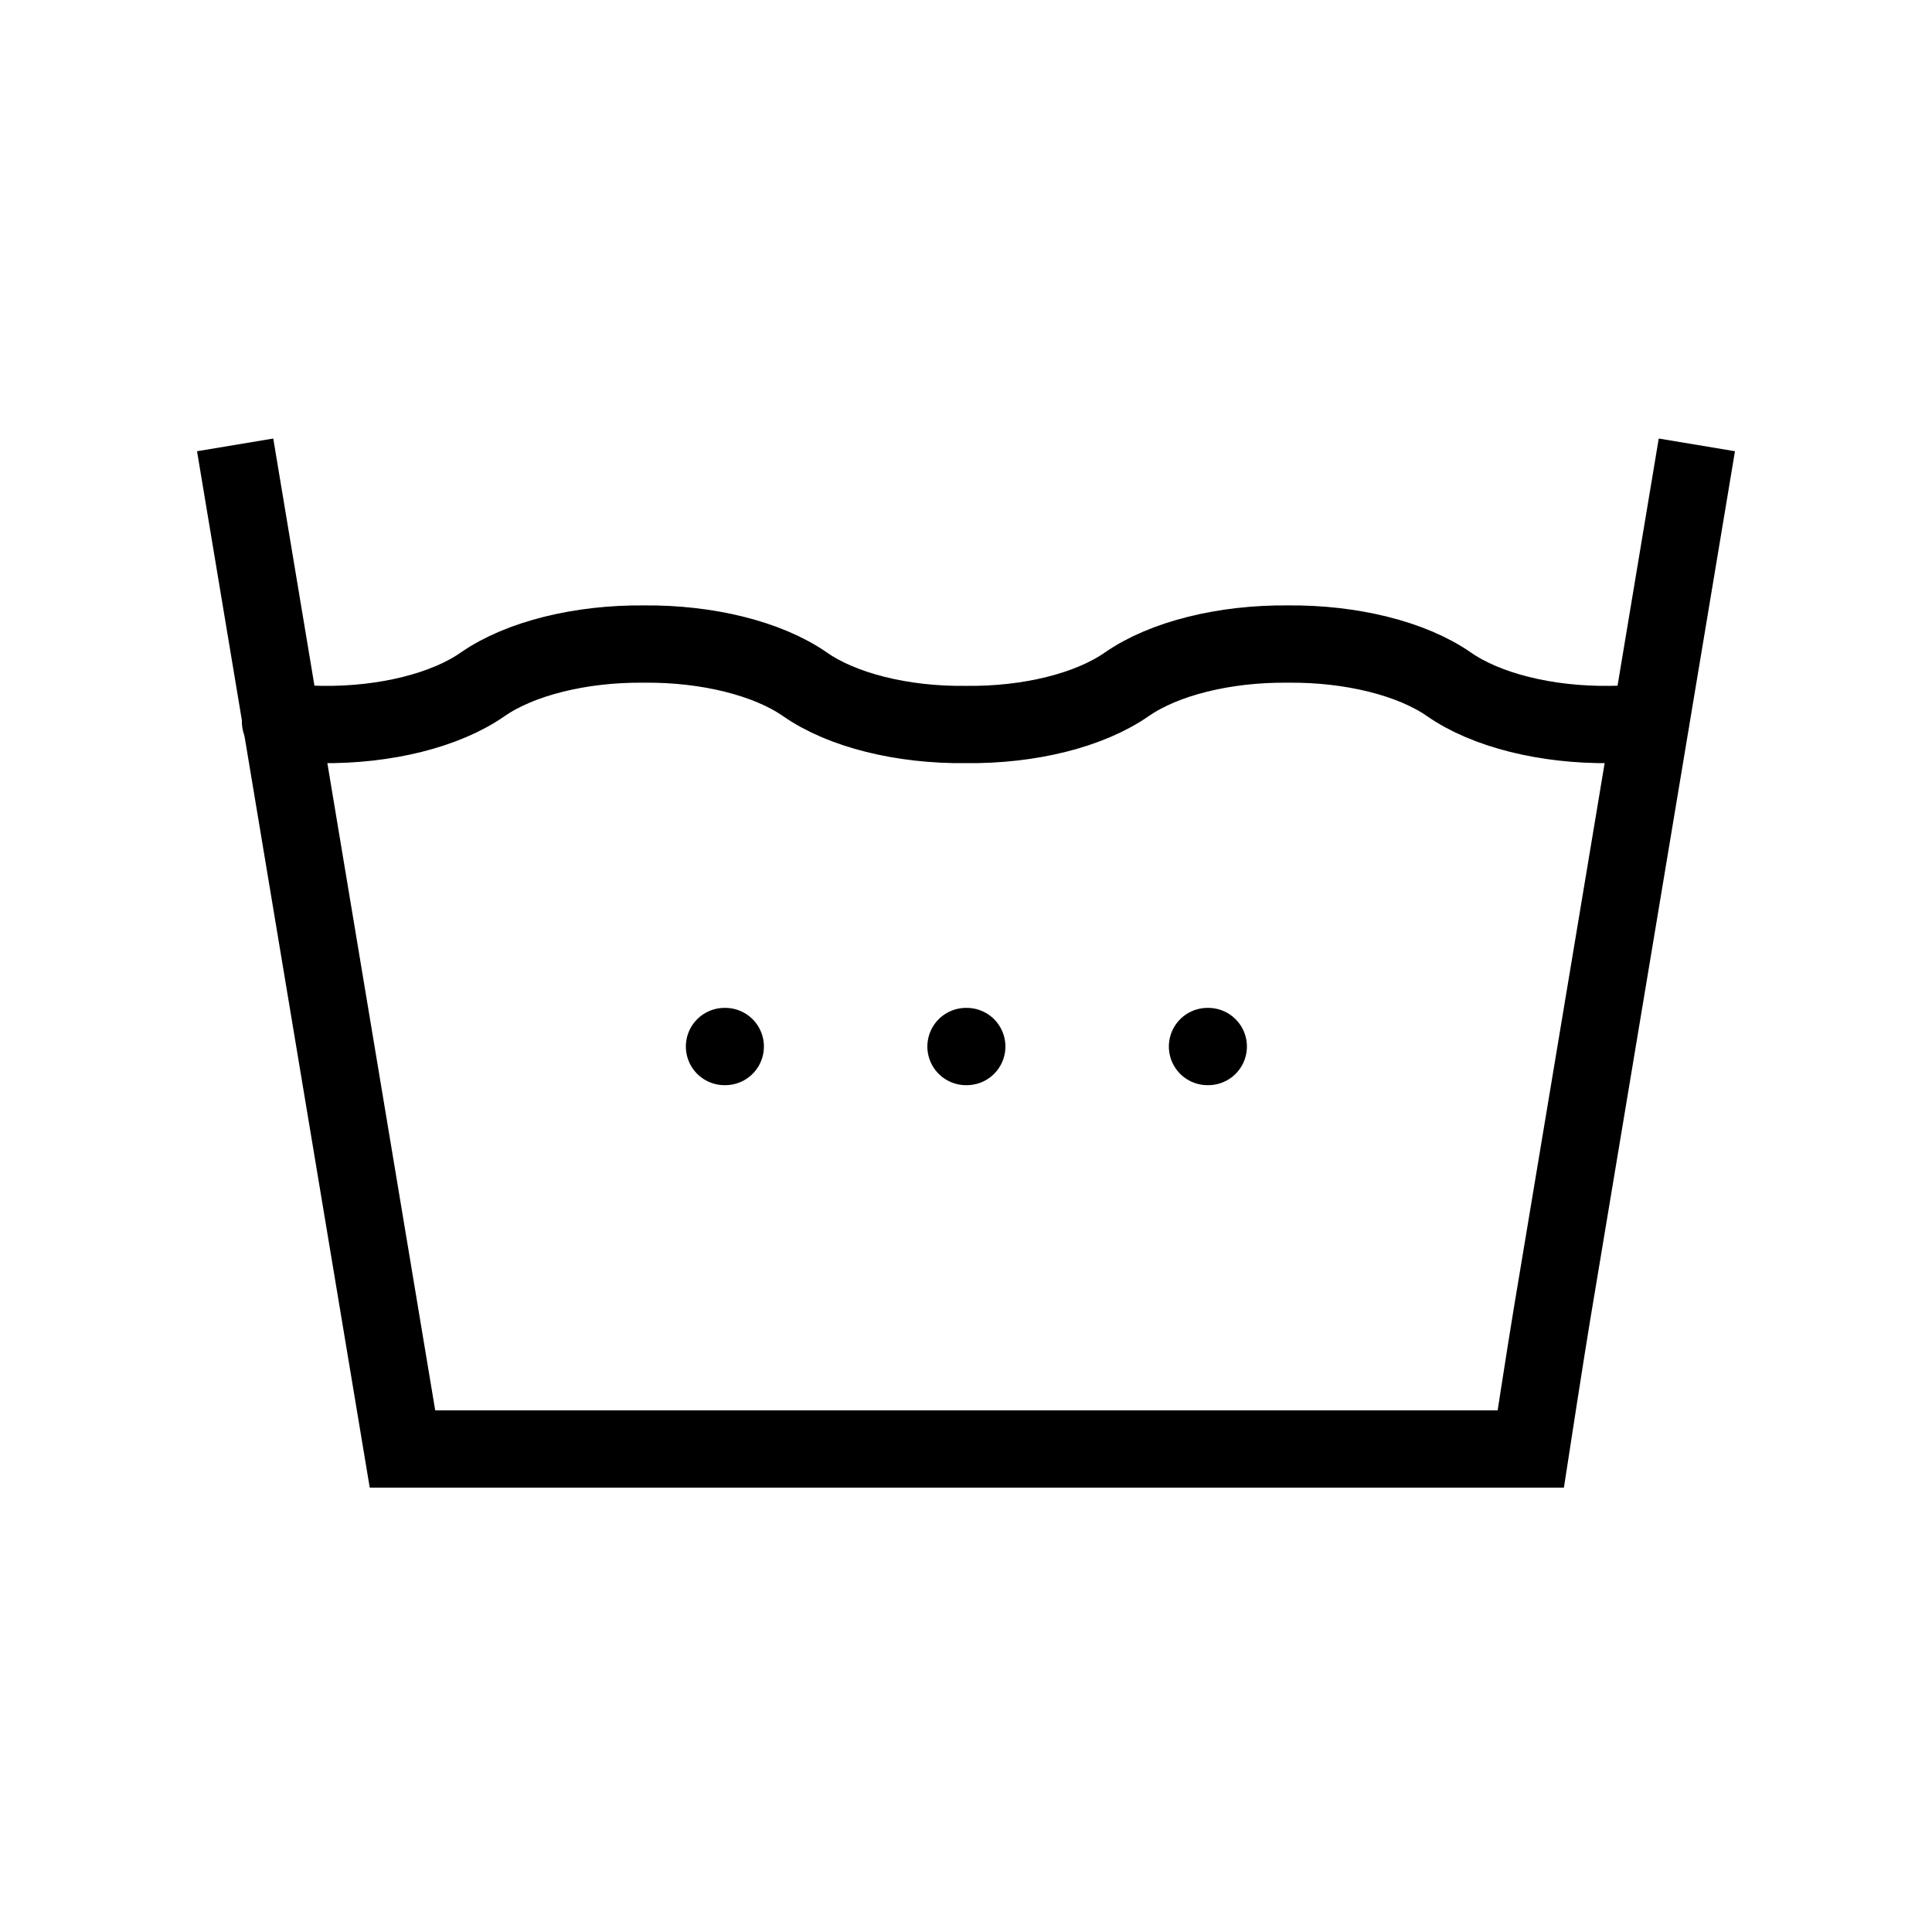
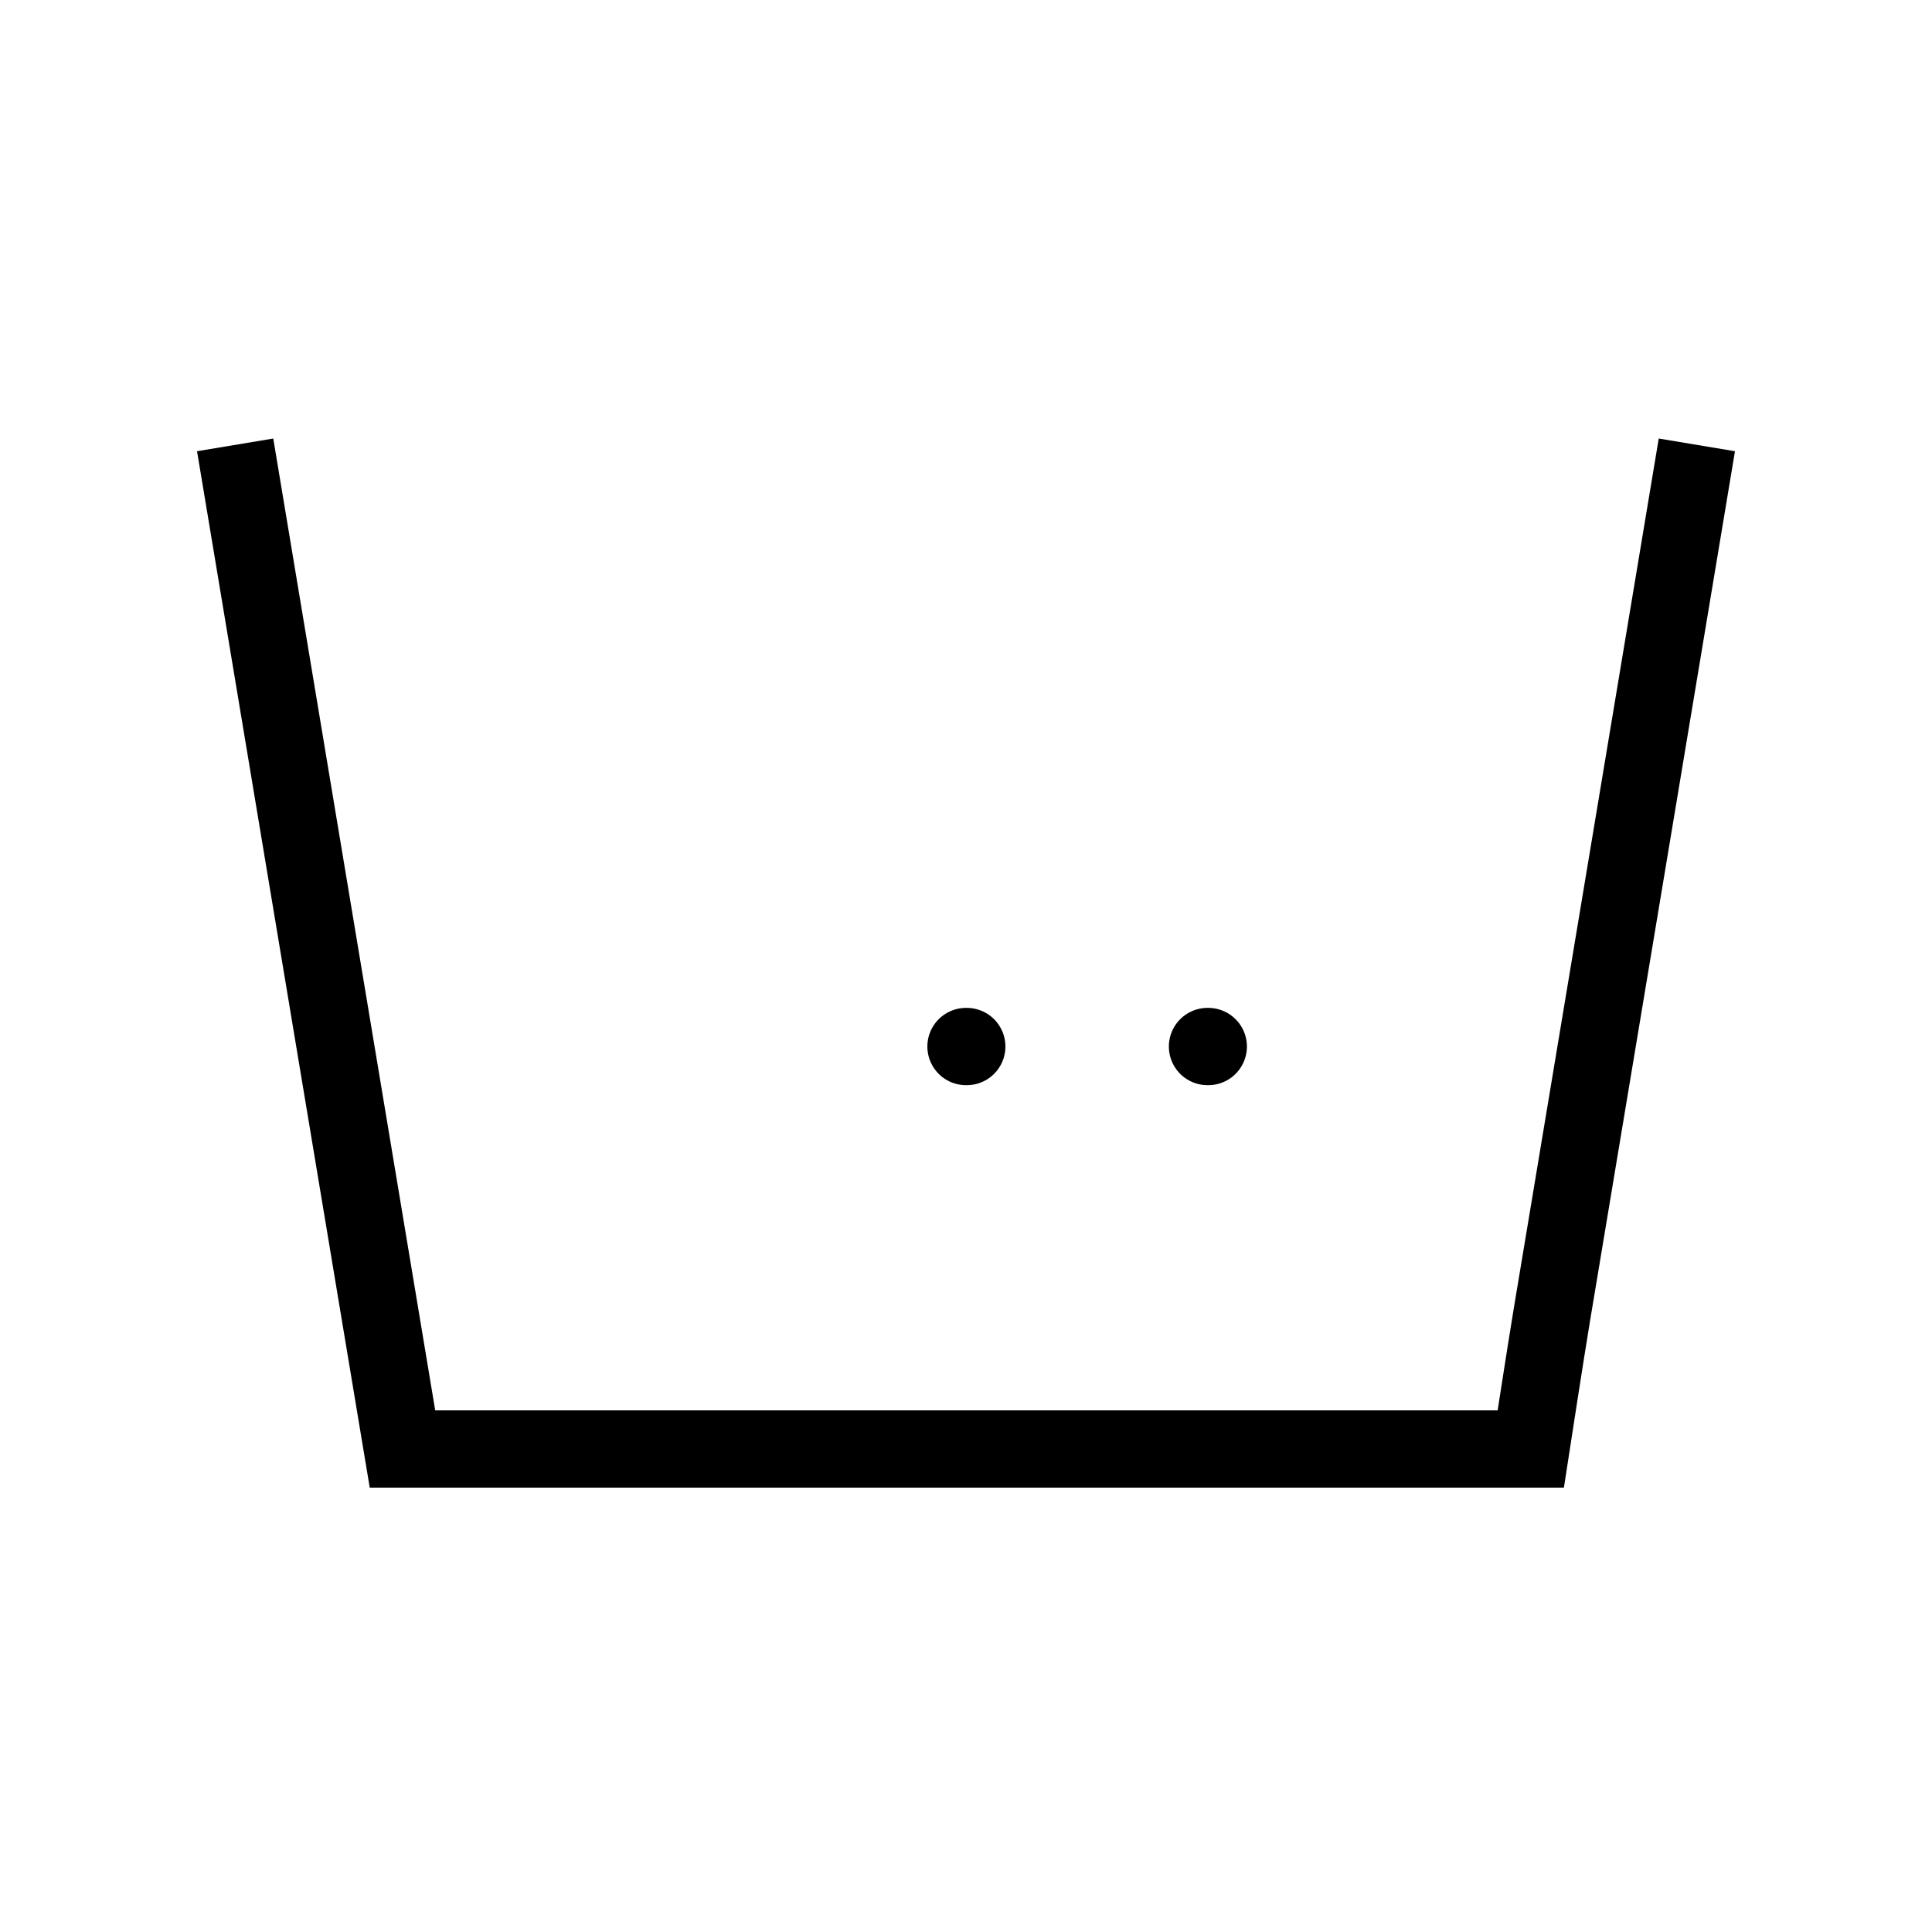
<svg xmlns="http://www.w3.org/2000/svg" width="25" height="25" viewBox="0 0 25 25" fill="none">
  <g clip-path="url(#clip0_2017_31)">
-     <path d="M3.63 9.339C3.805 9.36 3.984 9.373 4.165 9.375C4.988 9.385 5.768 9.19 6.248 8.854C6.729 8.521 7.509 8.326 8.332 8.334C9.155 8.326 9.935 8.521 10.415 8.854C10.895 9.19 11.675 9.385 12.498 9.375C13.321 9.385 14.101 9.19 14.582 8.854C15.062 8.521 15.842 8.326 16.665 8.334C17.488 8.326 18.268 8.521 18.748 8.854C19.229 9.19 20.009 9.385 20.832 9.375C21.009 9.375 21.185 9.361 21.356 9.34" stroke="black" stroke-linecap="round" stroke-linejoin="round" />
    <path d="M3.125 6.25L4.918 17.009C4.999 17.496 5.208 18.75 5.208 18.75C5.208 18.75 6.48 18.75 6.973 18.75H18.027C18.52 18.75 19.808 18.75 19.808 18.75C19.808 18.75 20.001 17.496 20.082 17.009L21.875 6.25" stroke="black" stroke-linecap="square" />
    <path d="M12.5 13.542H12.51" stroke="black" stroke-linecap="round" stroke-linejoin="round" />
    <path d="M15.625 13.542H15.635" stroke="black" stroke-linecap="round" stroke-linejoin="round" />
-     <path d="M9.375 13.542H9.385" stroke="black" stroke-linecap="round" stroke-linejoin="round" />
  </g>
  <defs>
    <clipPath id="clip0_2017_31">
      <rect width="25" height="25" fill="white" />
    </clipPath>
  </defs>
</svg>